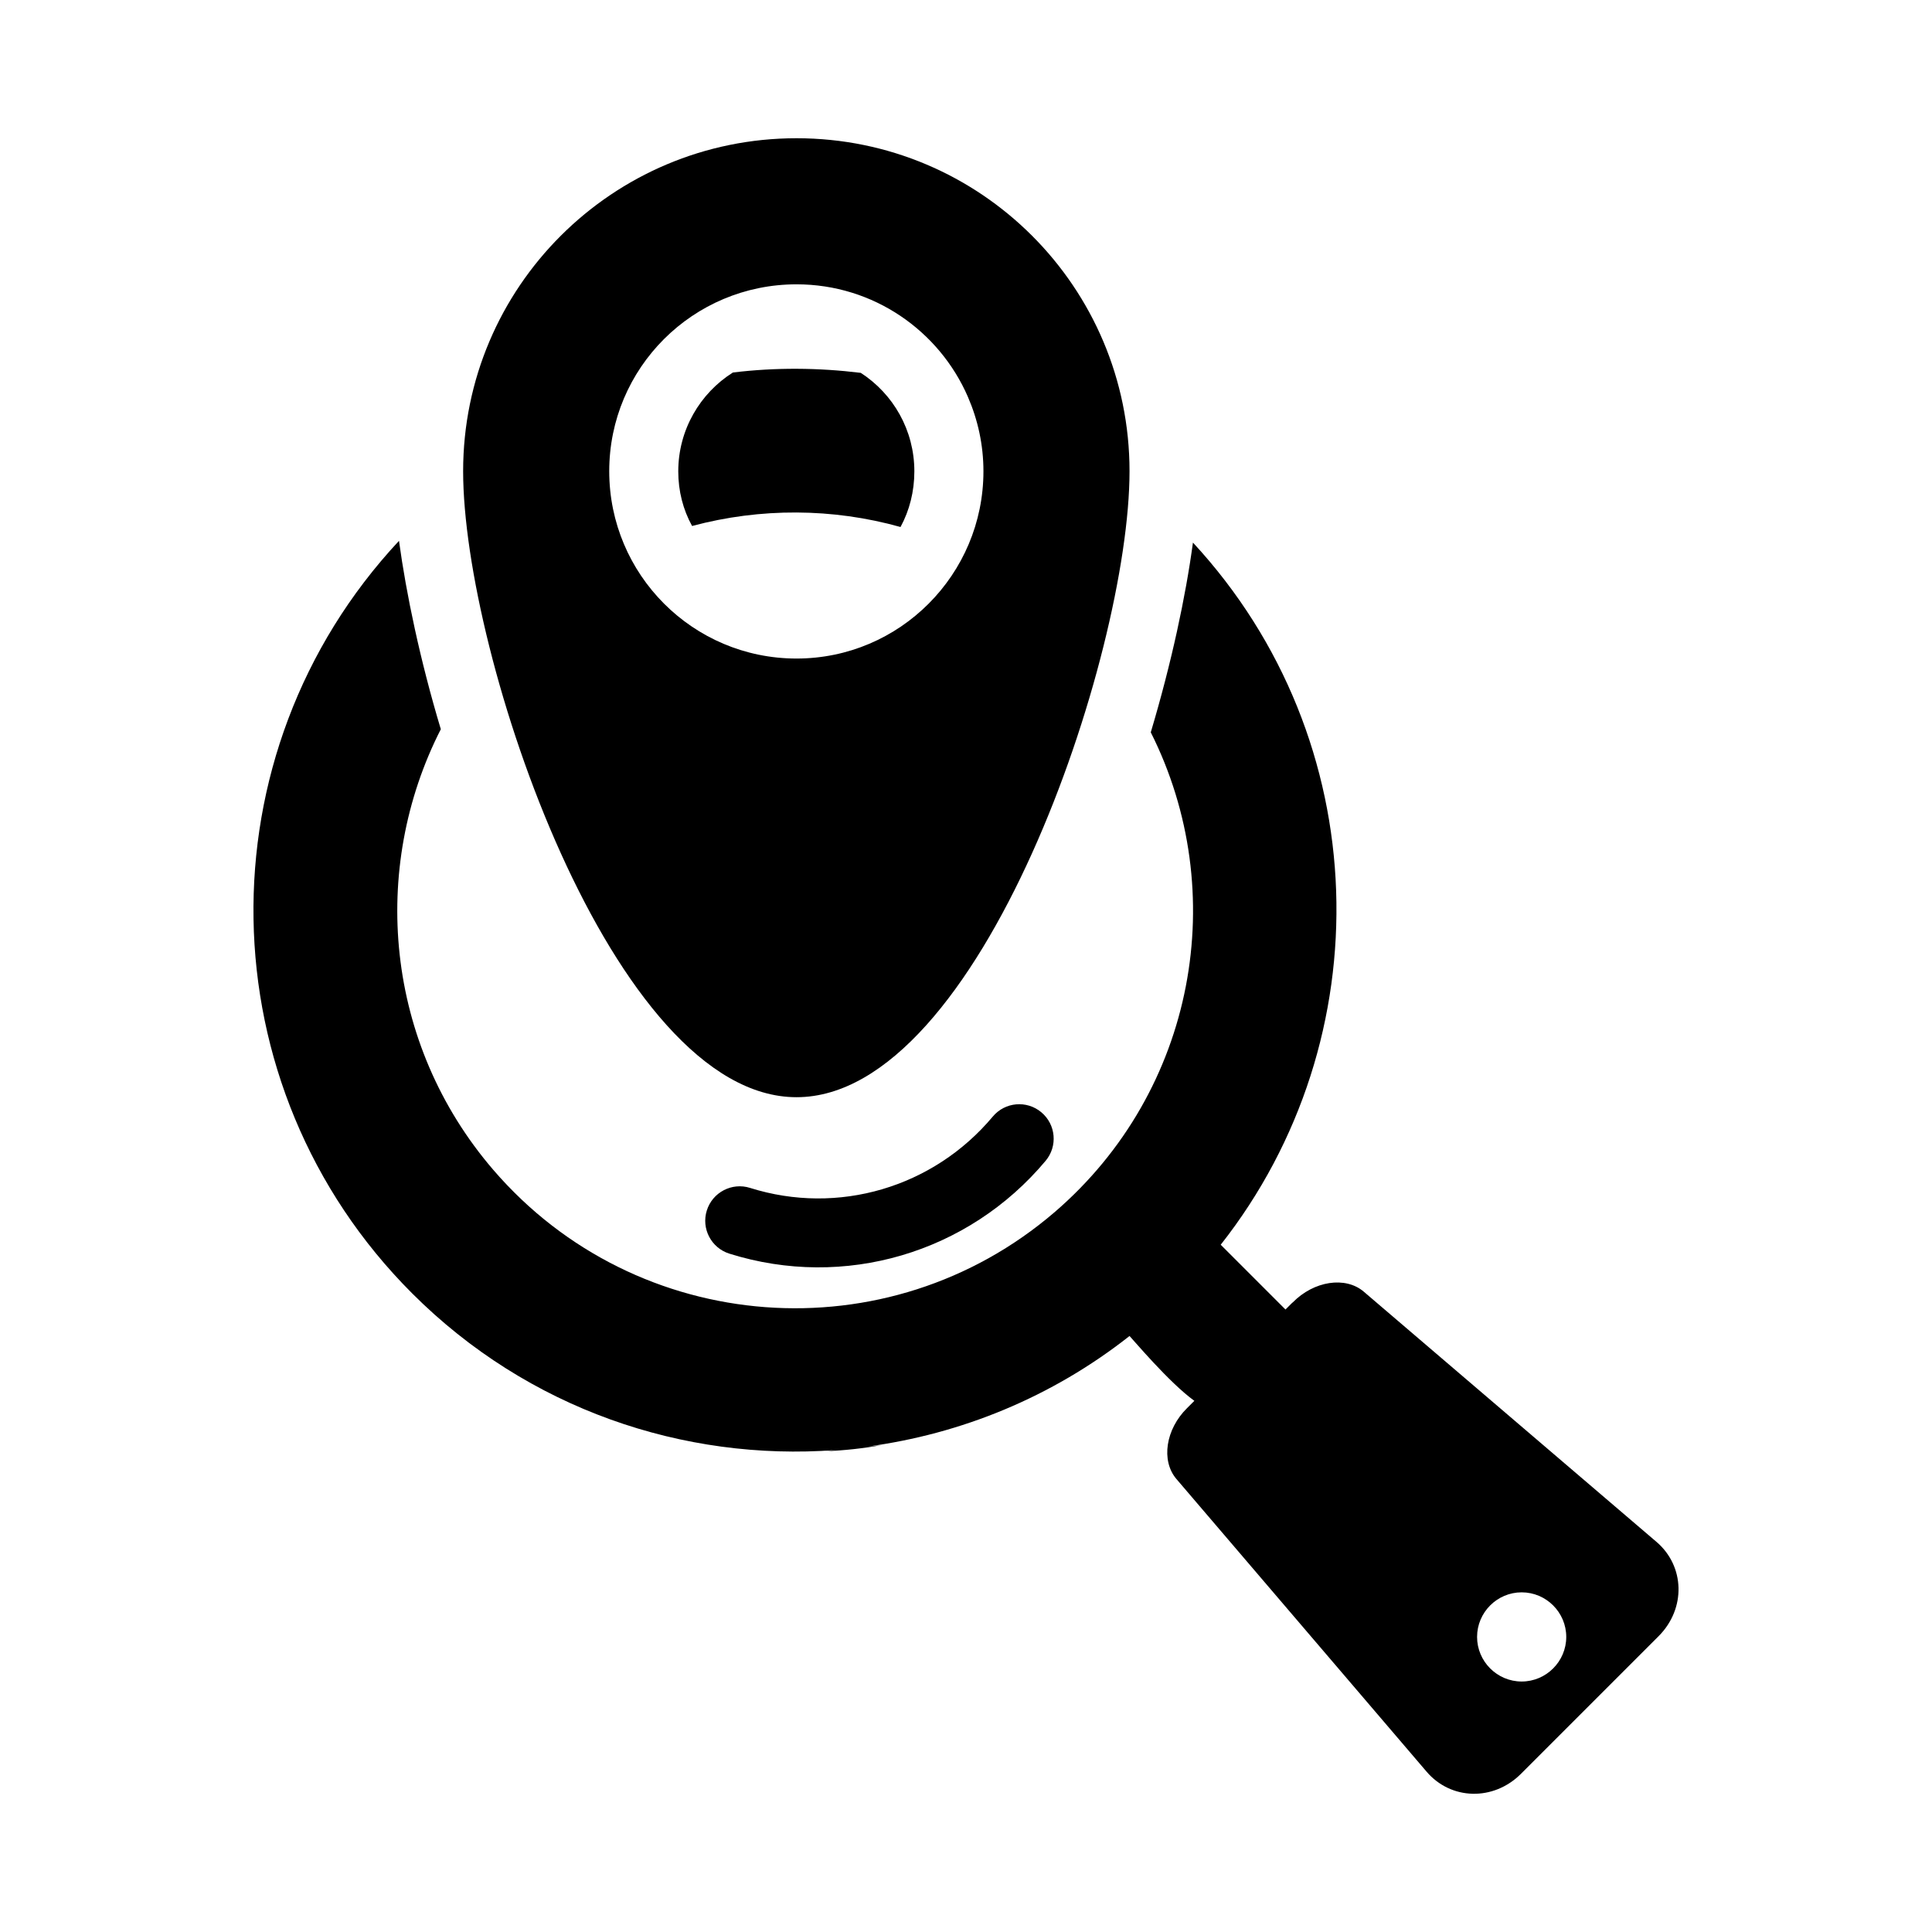
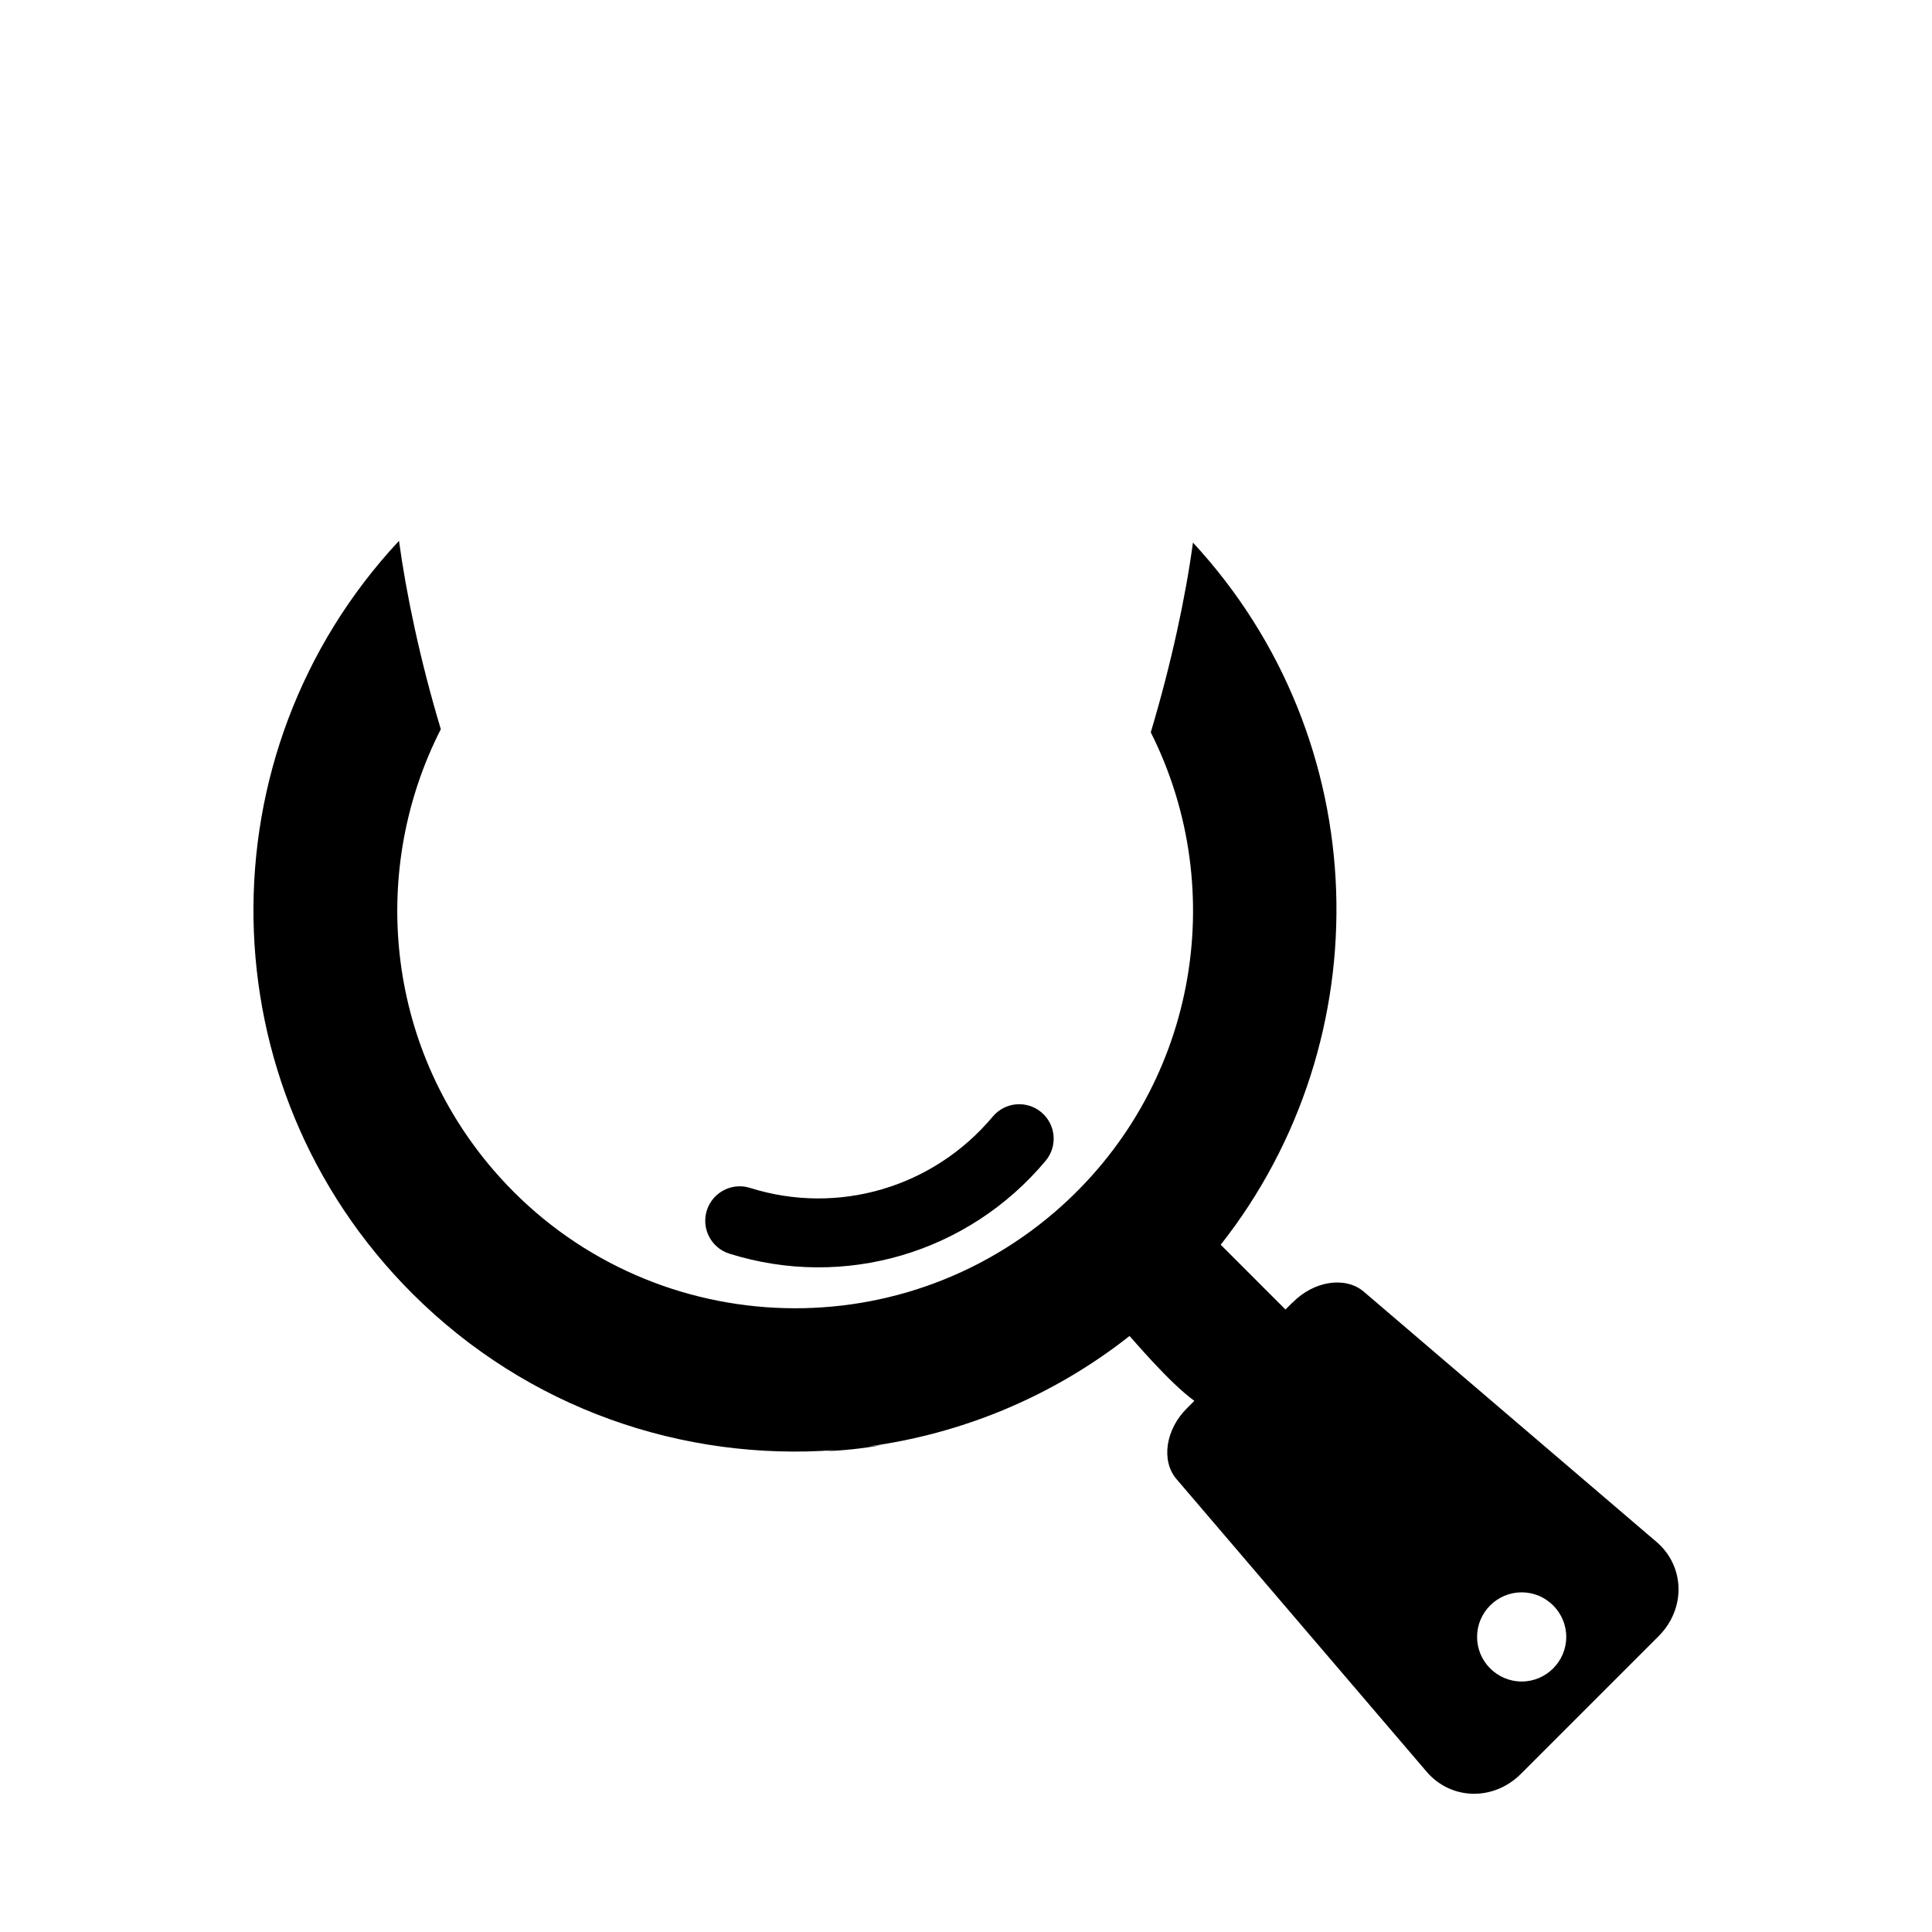
<svg xmlns="http://www.w3.org/2000/svg" fill="#000000" width="800px" height="800px" version="1.1" viewBox="144 144 512 512">
  <g>
    <path d="m582.98 552.61-77.586-66.32c-4.856-4.121-13.191-2.84-18.777 2.84l-0.18 0.18c0.059-0.062 0.098-0.141 0.156-0.199l-1.926 1.926-17.145-17.145-0.02-0.023c42.93-54.52 41.086-133.72-7.359-186.08-1.926 14.289-5.68 31.879-11.176 50.289 21.25 42.227 12 94.898-25.465 127.14-44.152 37.922-110.75 32.977-148.76-11.176-28.762-33.434-32.793-79.785-13.922-116.79-5.496-18.32-9.16-35.816-11.082-49.922-52.578 56.336-51.391 144.55 3.481 199.42 30.75 30.75 71.965 44.516 112.17 41.535-0.93 0.07-1.855 0.254-2.785 0.305 5.098-0.188 10.195-0.742 15.293-1.668-1.352 0.223-2.699 0.262-4.051 0.441 24.785-3.316 48.84-13.043 69.492-29.309l0.02 0.02c0.918 0.934 10.539 12.398 17.16 17.16l-1.926 1.926c-5.68 5.586-6.961 13.922-2.84 18.777l66.32 77.586c6.414 7.512 17.68 7.879 25.008 0.551l36.457-36.457c7.324-7.332 6.957-18.598-0.555-25.008zm-35.723 37.008c-6.504 0-11.816-5.312-11.816-11.816s5.312-11.816 11.816-11.816c6.504 0 11.816 5.312 11.816 11.816 0 6.5-5.312 11.816-11.816 11.816z" />
-     <path d="m382.65 283.66c2.383-4.398 3.664-9.434 3.664-14.746 0-10.902-5.586-20.52-14.199-26.105-11.266-1.375-22.625-1.465-33.895-0.09-8.703 5.496-14.473 15.207-14.473 26.199 0 5.223 1.281 10.168 3.664 14.473 18.141-4.859 37.285-4.766 55.238 0.27z" />
-     <path d="m355.09 434.77c48.773 0 88.246-117.12 88.246-165.89 0-48.773-39.473-88.246-88.246-88.246-48.773 0-88.355 39.473-88.355 88.246 0 48.773 39.582 165.89 88.355 165.89zm-49.637-165.89c0-27.359 22.168-49.531 49.641-49.531 20.363 0 37.812 12.301 45.426 29.855-0.035-0.012-0.066-0.023-0.102-0.035 0.035 0.012 0.066 0.031 0.102 0.043 2.617 6.035 4.102 12.672 4.102 19.668 0 27.363-22.168 49.641-49.531 49.641-27.469 0-49.637-22.277-49.637-49.641z" />
    <path d="m407.1 439.9c-15.762 18.812-40.996 26.254-64.336 18.906-4.785-1.516-9.941 1.16-11.449 5.977-1.512 4.809 1.164 9.938 5.977 11.449 30.438 9.562 63.324-0.137 83.809-24.605 3.242-3.867 2.734-9.625-1.137-12.863-3.863-3.238-9.633-2.734-12.863 1.137z" />
  </g>
</svg>